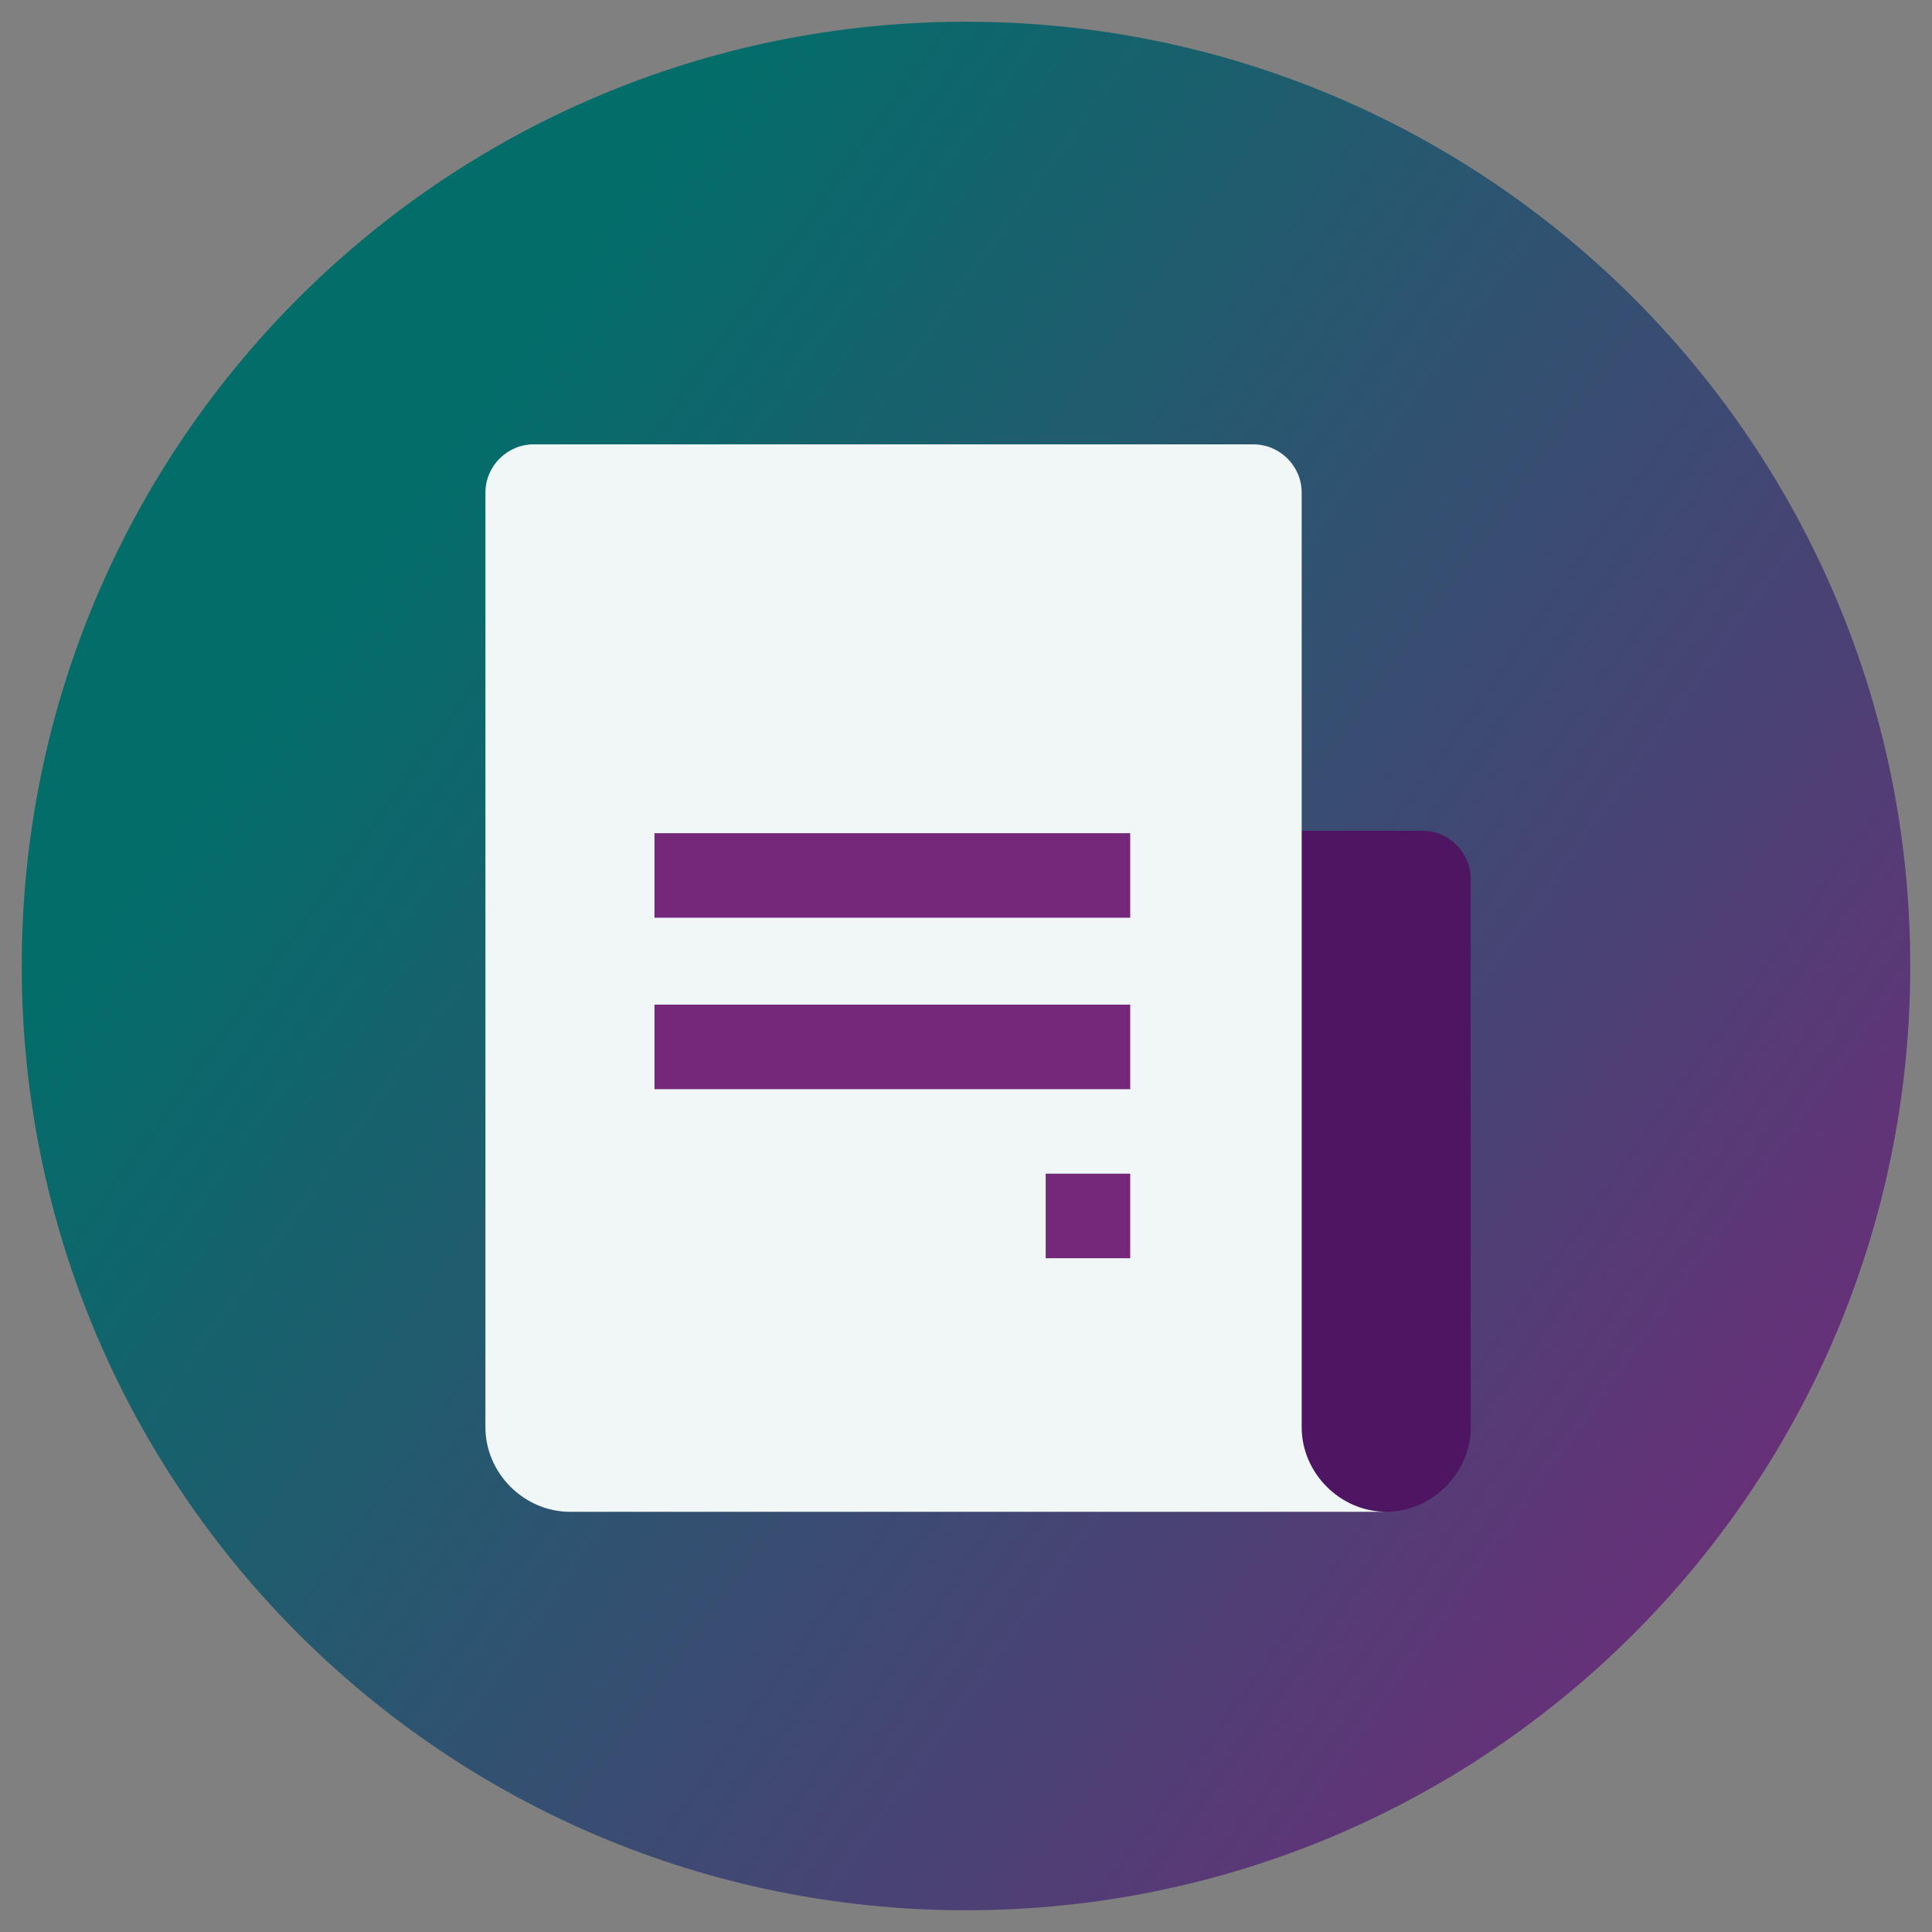
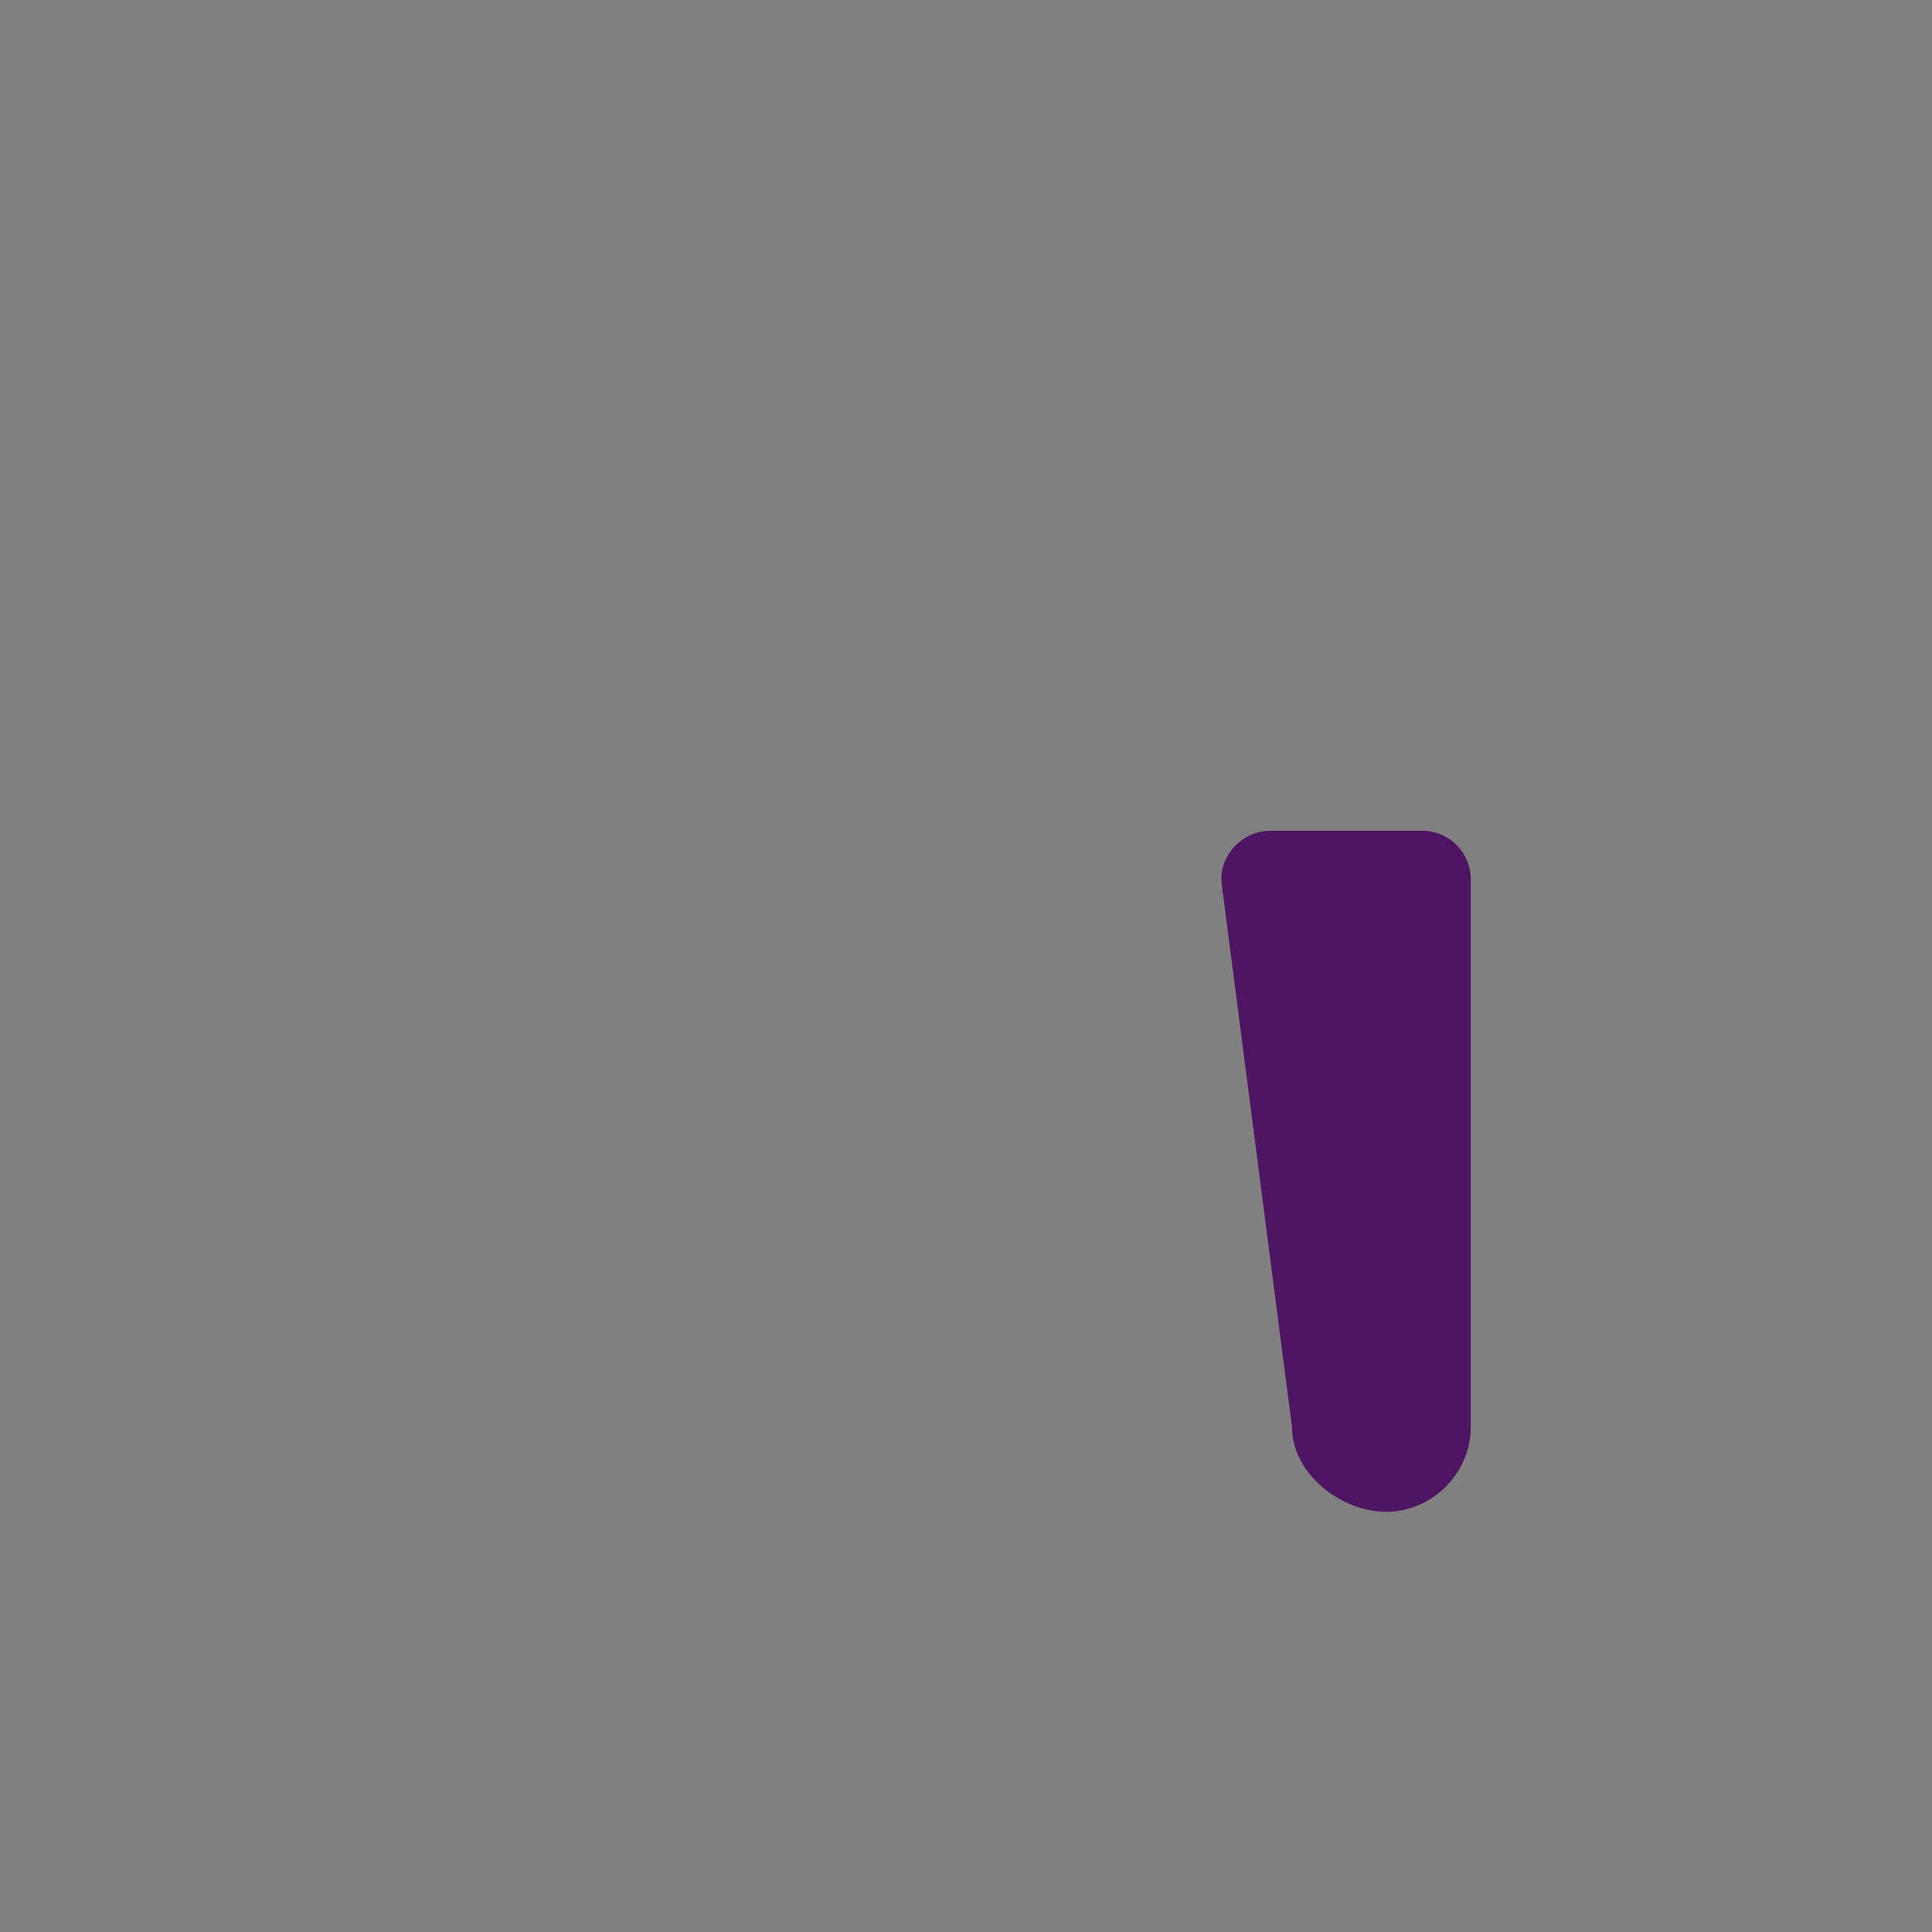
<svg xmlns="http://www.w3.org/2000/svg" viewBox="0 0 80 80" version="1.1" data-sanitized-data-name="Layer 1" data-name="Layer 1" id="Layer_1">
  <rect x="0" y="0" width="80" height="80" fill="#808080" stroke="none" />
  <defs>
    <style>
      .cls-1 {
        fill: #4e1662;
      }

      .cls-1, .cls-2, .cls-3, .cls-4, .cls-5 {
        stroke-width: 0px;
      }

      .cls-6 {
        clip-path: url(#clippath);
      }

      .cls-2 {
        fill: none;
      }

      .cls-3 {
        fill: url(#linear-gradient);
      }

      .cls-4 {
        fill: #f0f7f6;
      }

      .cls-5 {
        fill: #74287a;
      }
    </style>
    <clipPath id="clippath">
      <path d="M40,0h0C62.1,0,80,17.9,80,40s-17.9,40-40,40S0,62.1,0,40,17.9,0,40,0Z" class="cls-2" />
    </clipPath>
    <linearGradient gradientUnits="userSpaceOnUse" gradientTransform="translate(0 79.9) scale(1 -1)" y2="57.4" x2="15.7" y1="12.2" x1="78.6" id="linear-gradient">
      <stop stop-color="#74287a" offset="0" />
      <stop stop-color="#4f3f75" offset=".3" />
      <stop stop-color="#036d6a" offset="1" />
    </linearGradient>
  </defs>
  <g class="cls-6">
    <g>
-       <path d="M40,79.1c21.6,0,39.1-17.5,39.1-39.1S61.6.9,40,.9.9,18.4.9,40s17.5,39.1,39.1,39.1Z" class="cls-3" />
      <path d="M60.9,59.1c0,1.9-1.6,3.5-3.5,3.5s-3.9-1.6-3.9-3.5l-2.9-22.4c-.2-1.2.8-2.3,2-2.3h6.3c1.1,0,2,.9,2,2v22.6Z" class="cls-1" />
-       <path d="M53.9,59.1c0,1.9,1.6,3.5,3.5,3.5H23.6c-1.9,0-3.5-1.6-3.5-3.5V20.4c0-1.1.9-2,2-2h29.8c1.1,0,2,.9,2,2v38.8Z" class="cls-4" />
-       <path d="M46.8,48.6h-3.5v3.5h3.5v-3.5Z" class="cls-5" />
-       <path d="M46.8,41.6h-19.7v3.5h19.7v-3.5Z" class="cls-5" />
-       <path d="M46.8,34.5h-19.7v3.5h19.7v-3.5Z" class="cls-5" />
    </g>
  </g>
</svg>